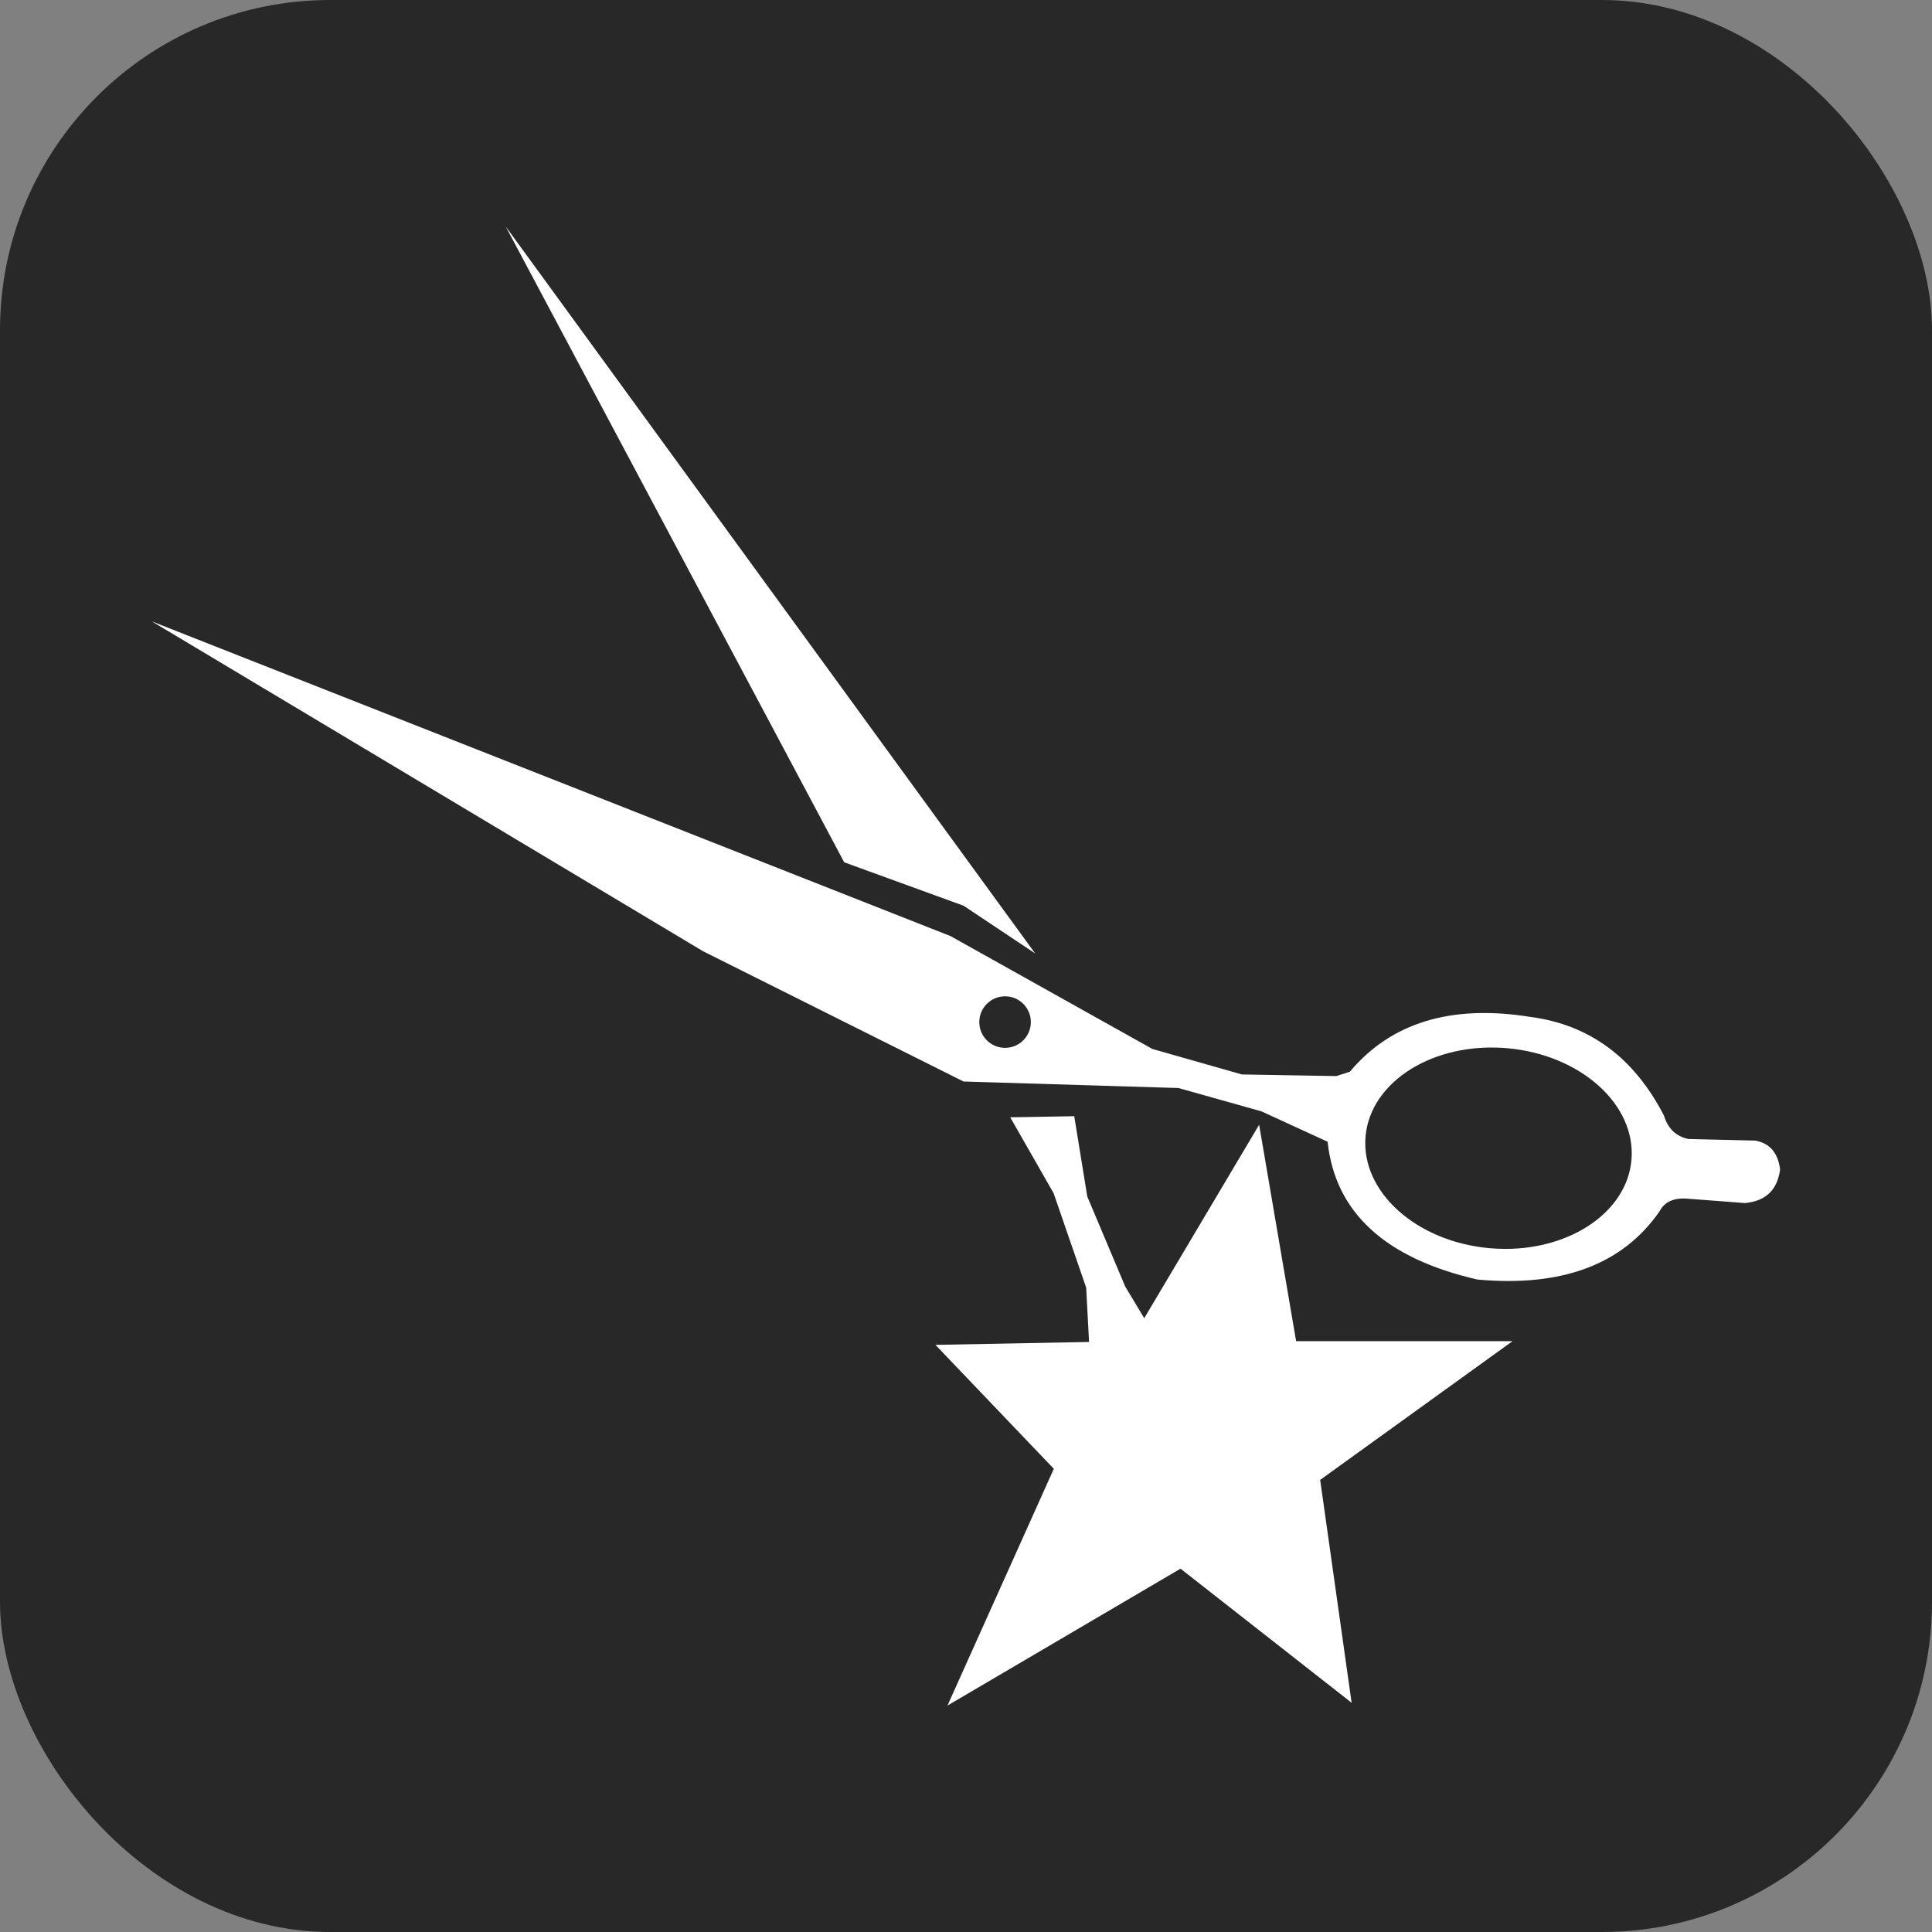
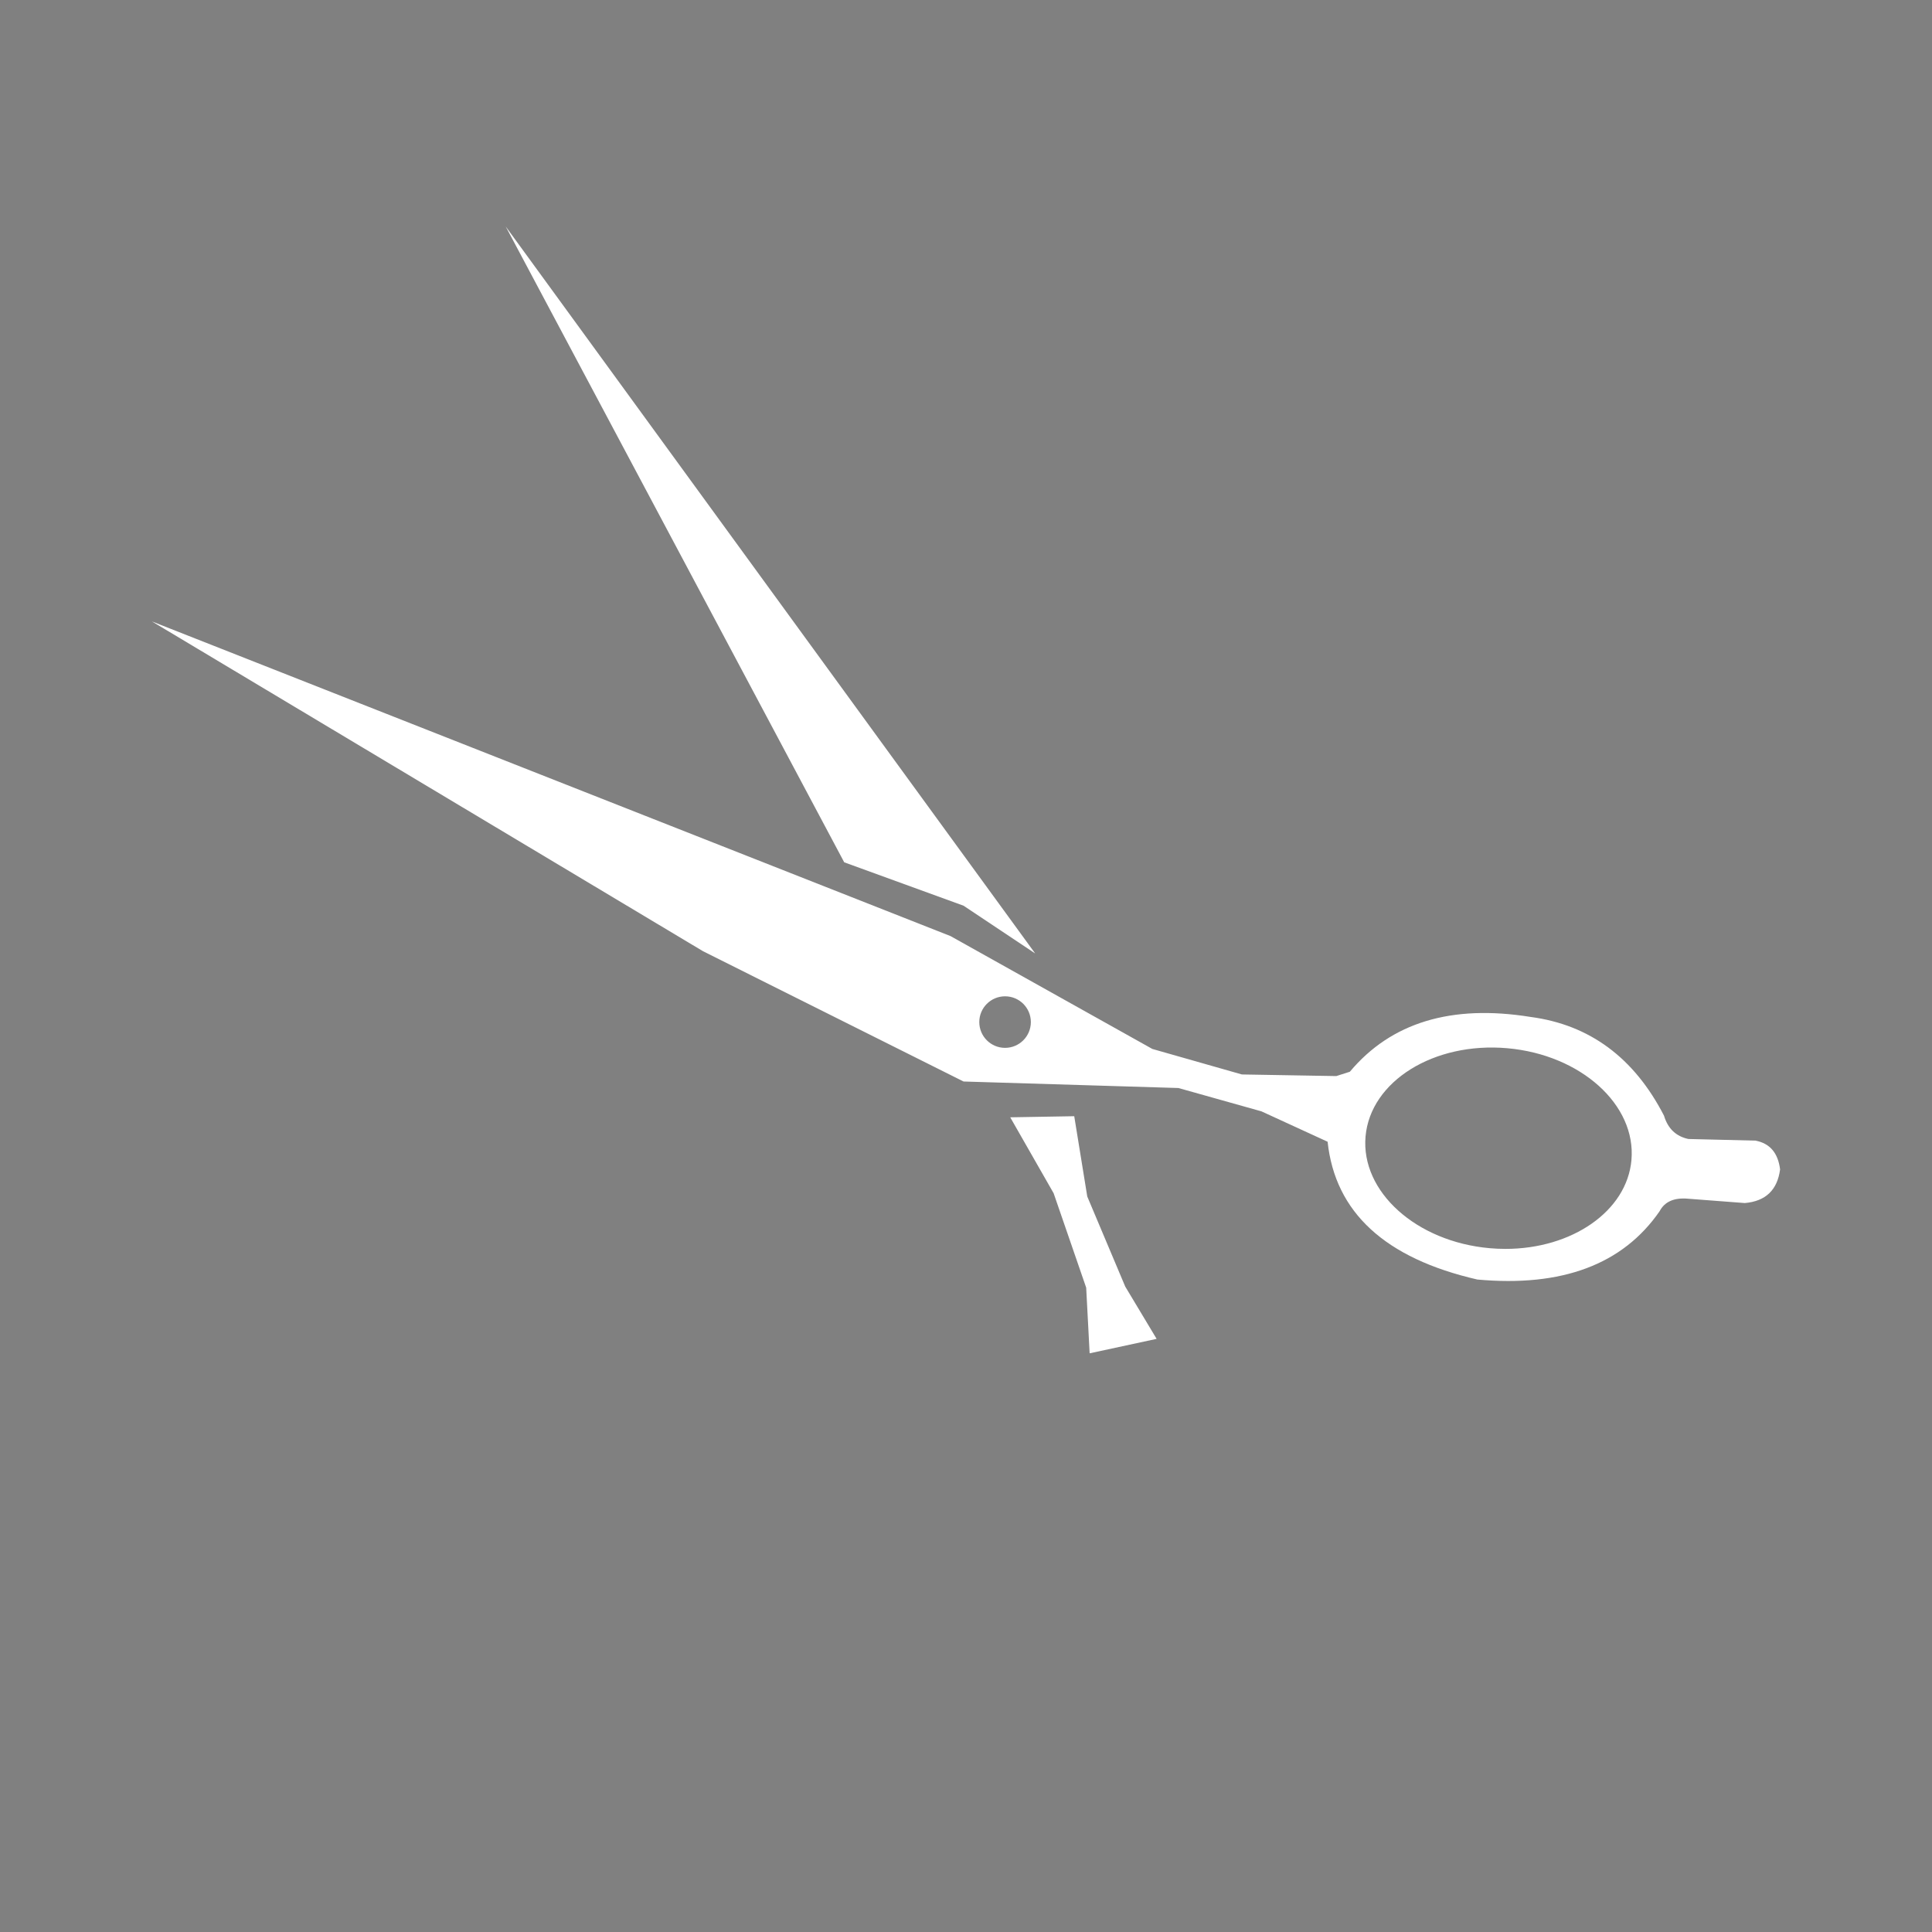
<svg xmlns="http://www.w3.org/2000/svg" id="_Слой_2" data-name="Слой 2" viewBox="0 0 1156.39 1156.39">
  <rect x="0" y="0" width="1156.39" height="1156.39" fill="#808080" stroke="none" />
  <defs>
    <style> .cls-1 { fill-rule: evenodd; } .cls-1, .cls-2 { fill: #fff; } .cls-3 { fill: #282828; } </style>
  </defs>
  <g id="_Слой_2-2" data-name=" Слой 2">
-     <rect class="cls-3" width="1156.39" height="1156.39" rx="197.64" ry="197.64" />
    <g id="_Слой_1-2" data-name=" Слой 1-2">
      <g id="Warstwa_1" data-name="Warstwa 1">
        <g>
          <polygon class="cls-2" points="505.3 516.13 576.74 542.11 619.6 570.68 302.66 135.53 505.3 516.13" />
          <polygon class="cls-1" points="630.65 714.22 604.67 668.76 642.98 668.1 650.78 716.17 673.51 770.08 692.29 801.37 652.2 810.02 650.13 770.72 630.65 714.22" />
-           <polygon class="cls-2" points="676.71 802.75 559.91 804.97 630.76 879.14 567.11 1020.85 706.6 938.92 809.01 1019.19 790.18 885.78 905.32 802.75 775.79 802.75 753.65 673.22 676.71 802.75" />
          <path class="cls-2" d="M1050.86,682.72l-40.27-.98c-7.42-1.57-12.29-6.23-14.61-13.96-17.9-34.73-44.53-54.43-79.89-59.1-47.37-7.62-83.42,3.32-108.14,32.8l-8.12,2.6-56.5-.97-53.58-15.26-120.8-67.55L90.93,371.95l329.93,197.44,155.87,77.94,128.6,3.9,49.69,13.96,39.61,18.19c4.52,42.29,34.4,69.79,89.63,82.48,50.7,4.62,87.07-9.02,109.11-40.91,2.99-5.69,8.62-8.19,16.89-7.47l34.1,2.6c12.44-1.08,19.48-7.79,21.1-20.13-1.22-9.83-6.1-15.57-14.61-17.21v-.02h.01ZM601.58,627.19c-8.52,0-15.43-6.9-15.43-15.43s6.9-15.42,15.43-15.42,15.43,6.9,15.43,15.42-6.91,15.43-15.43,15.43h0ZM976.5,694.31c-2.71,30.65-35.6,53.21-75.43,53.21-3.11,0-6.26-.14-9.45-.42-43.95-3.89-77.2-33.84-74.28-66.89,2.93-33.05,40.92-56.69,84.87-52.8s77.2,33.84,74.28,66.89h0Z" />
        </g>
      </g>
    </g>
  </g>
</svg>